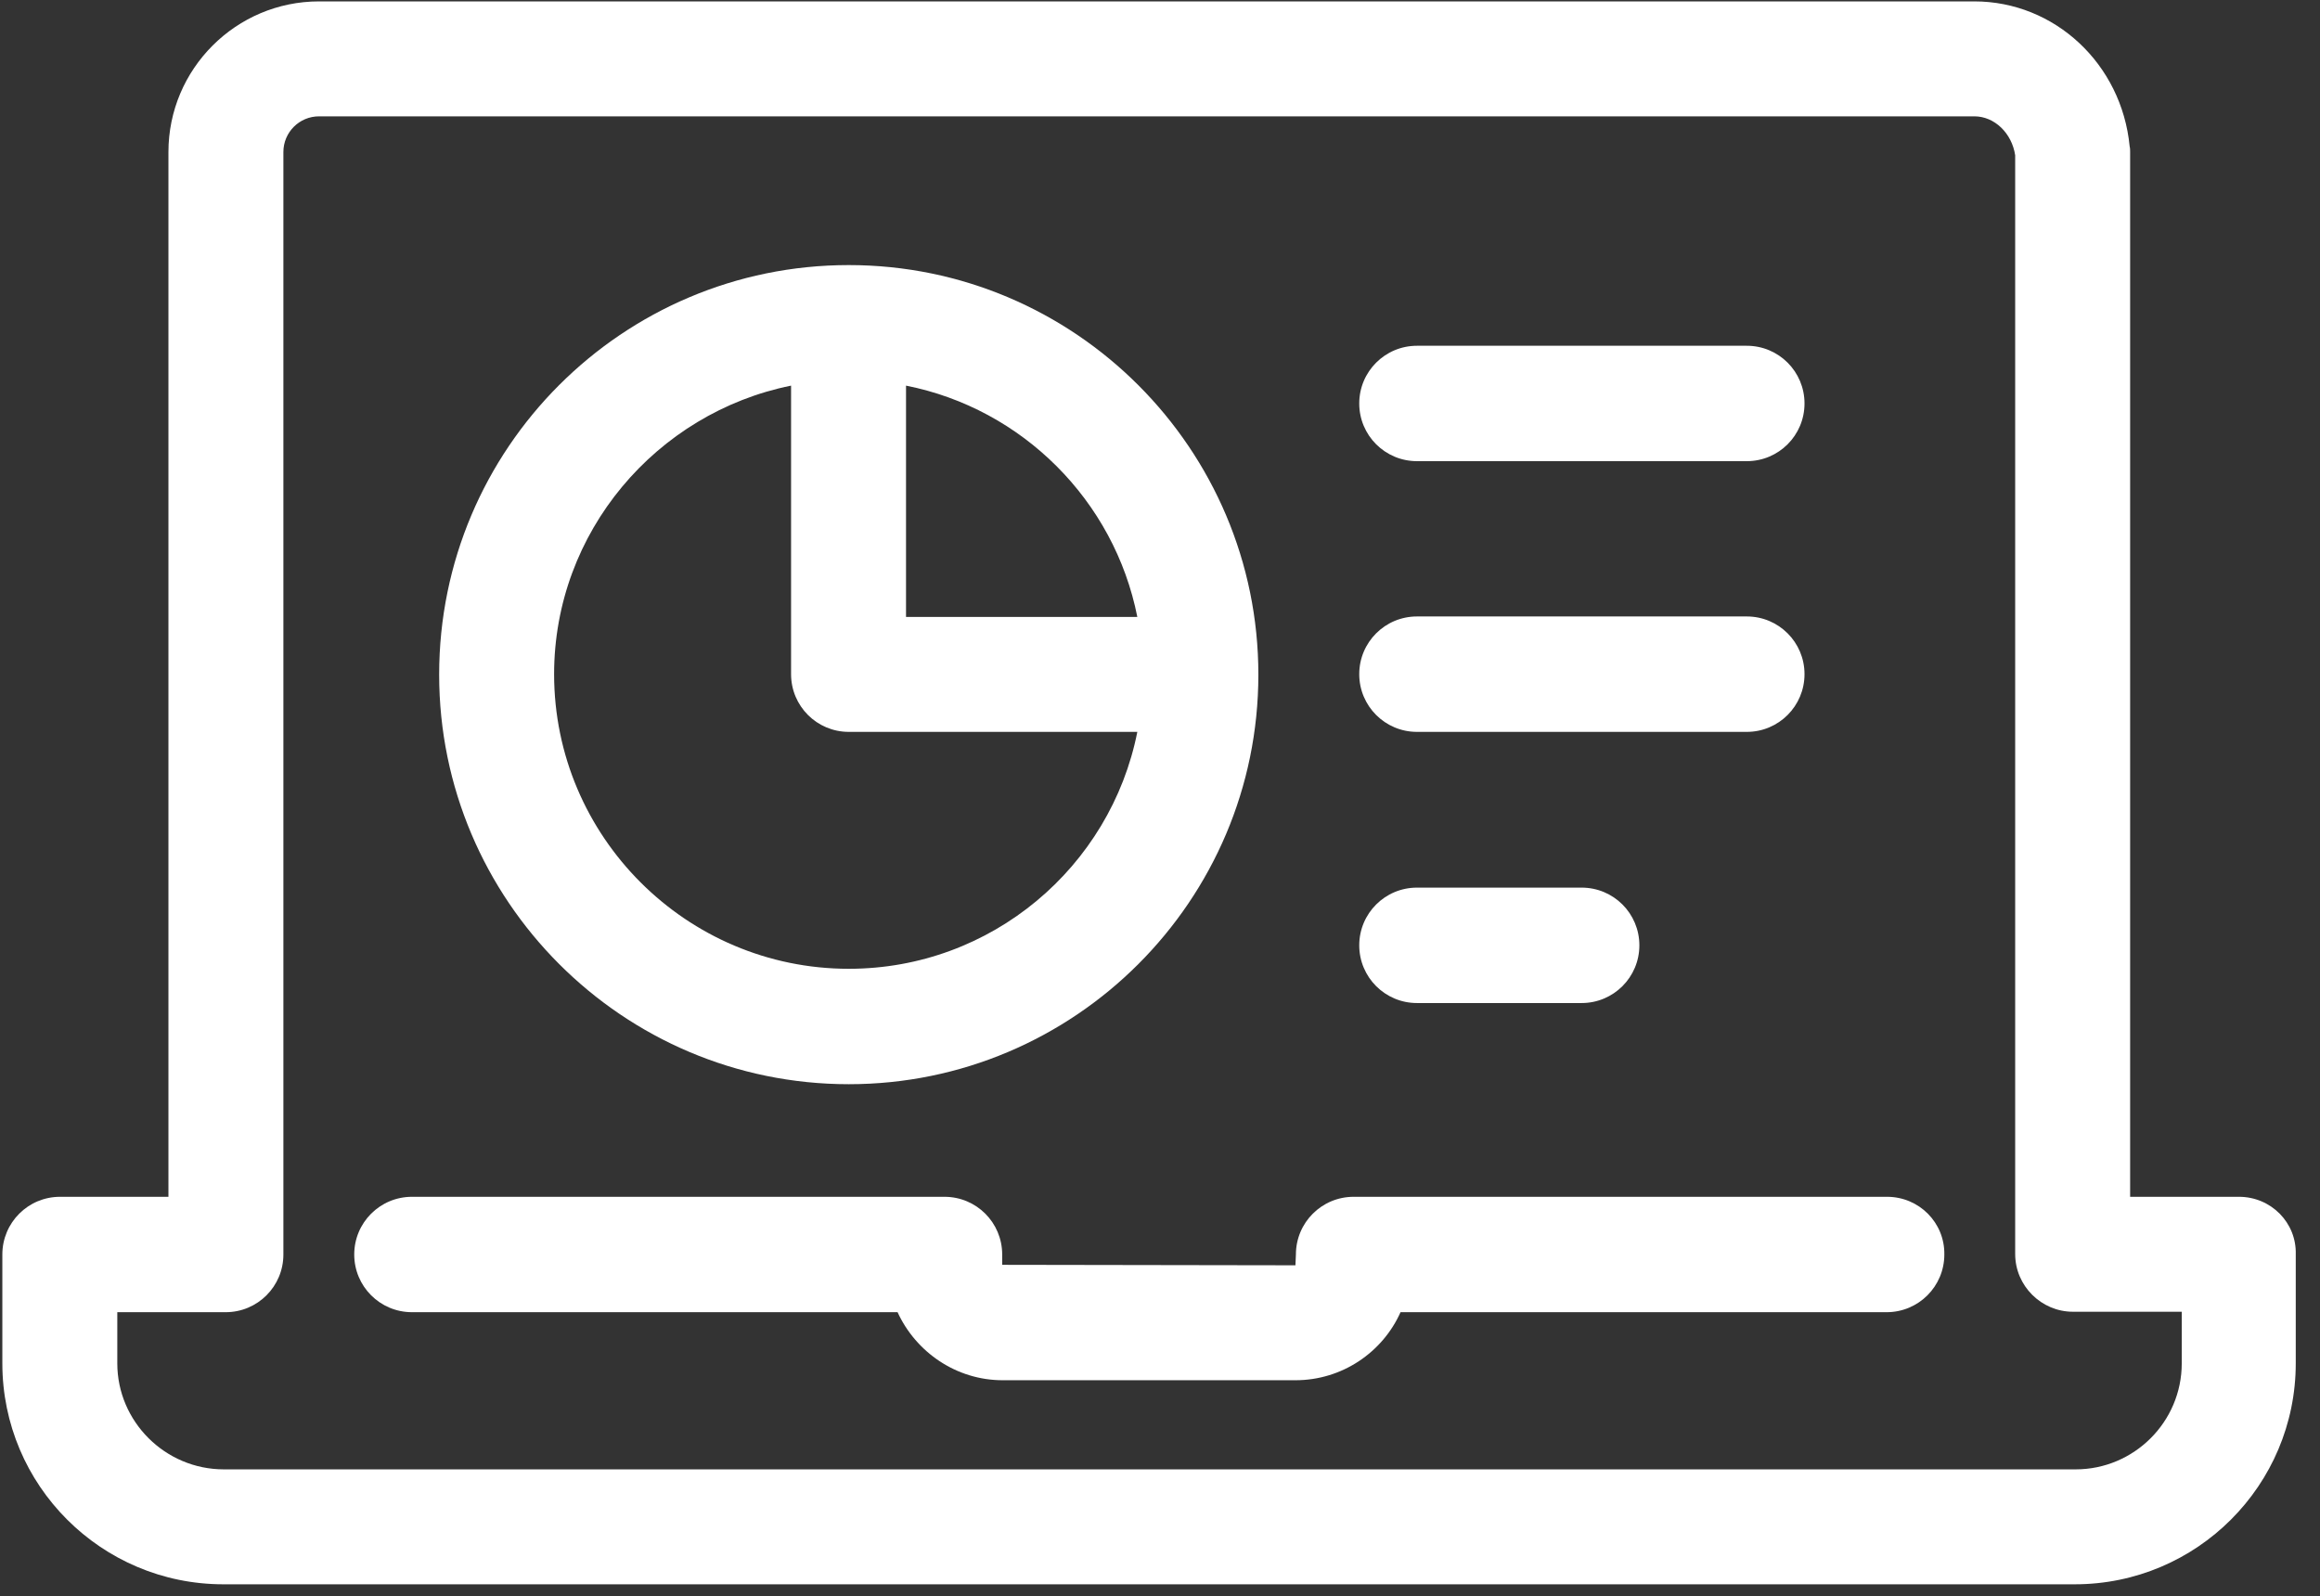
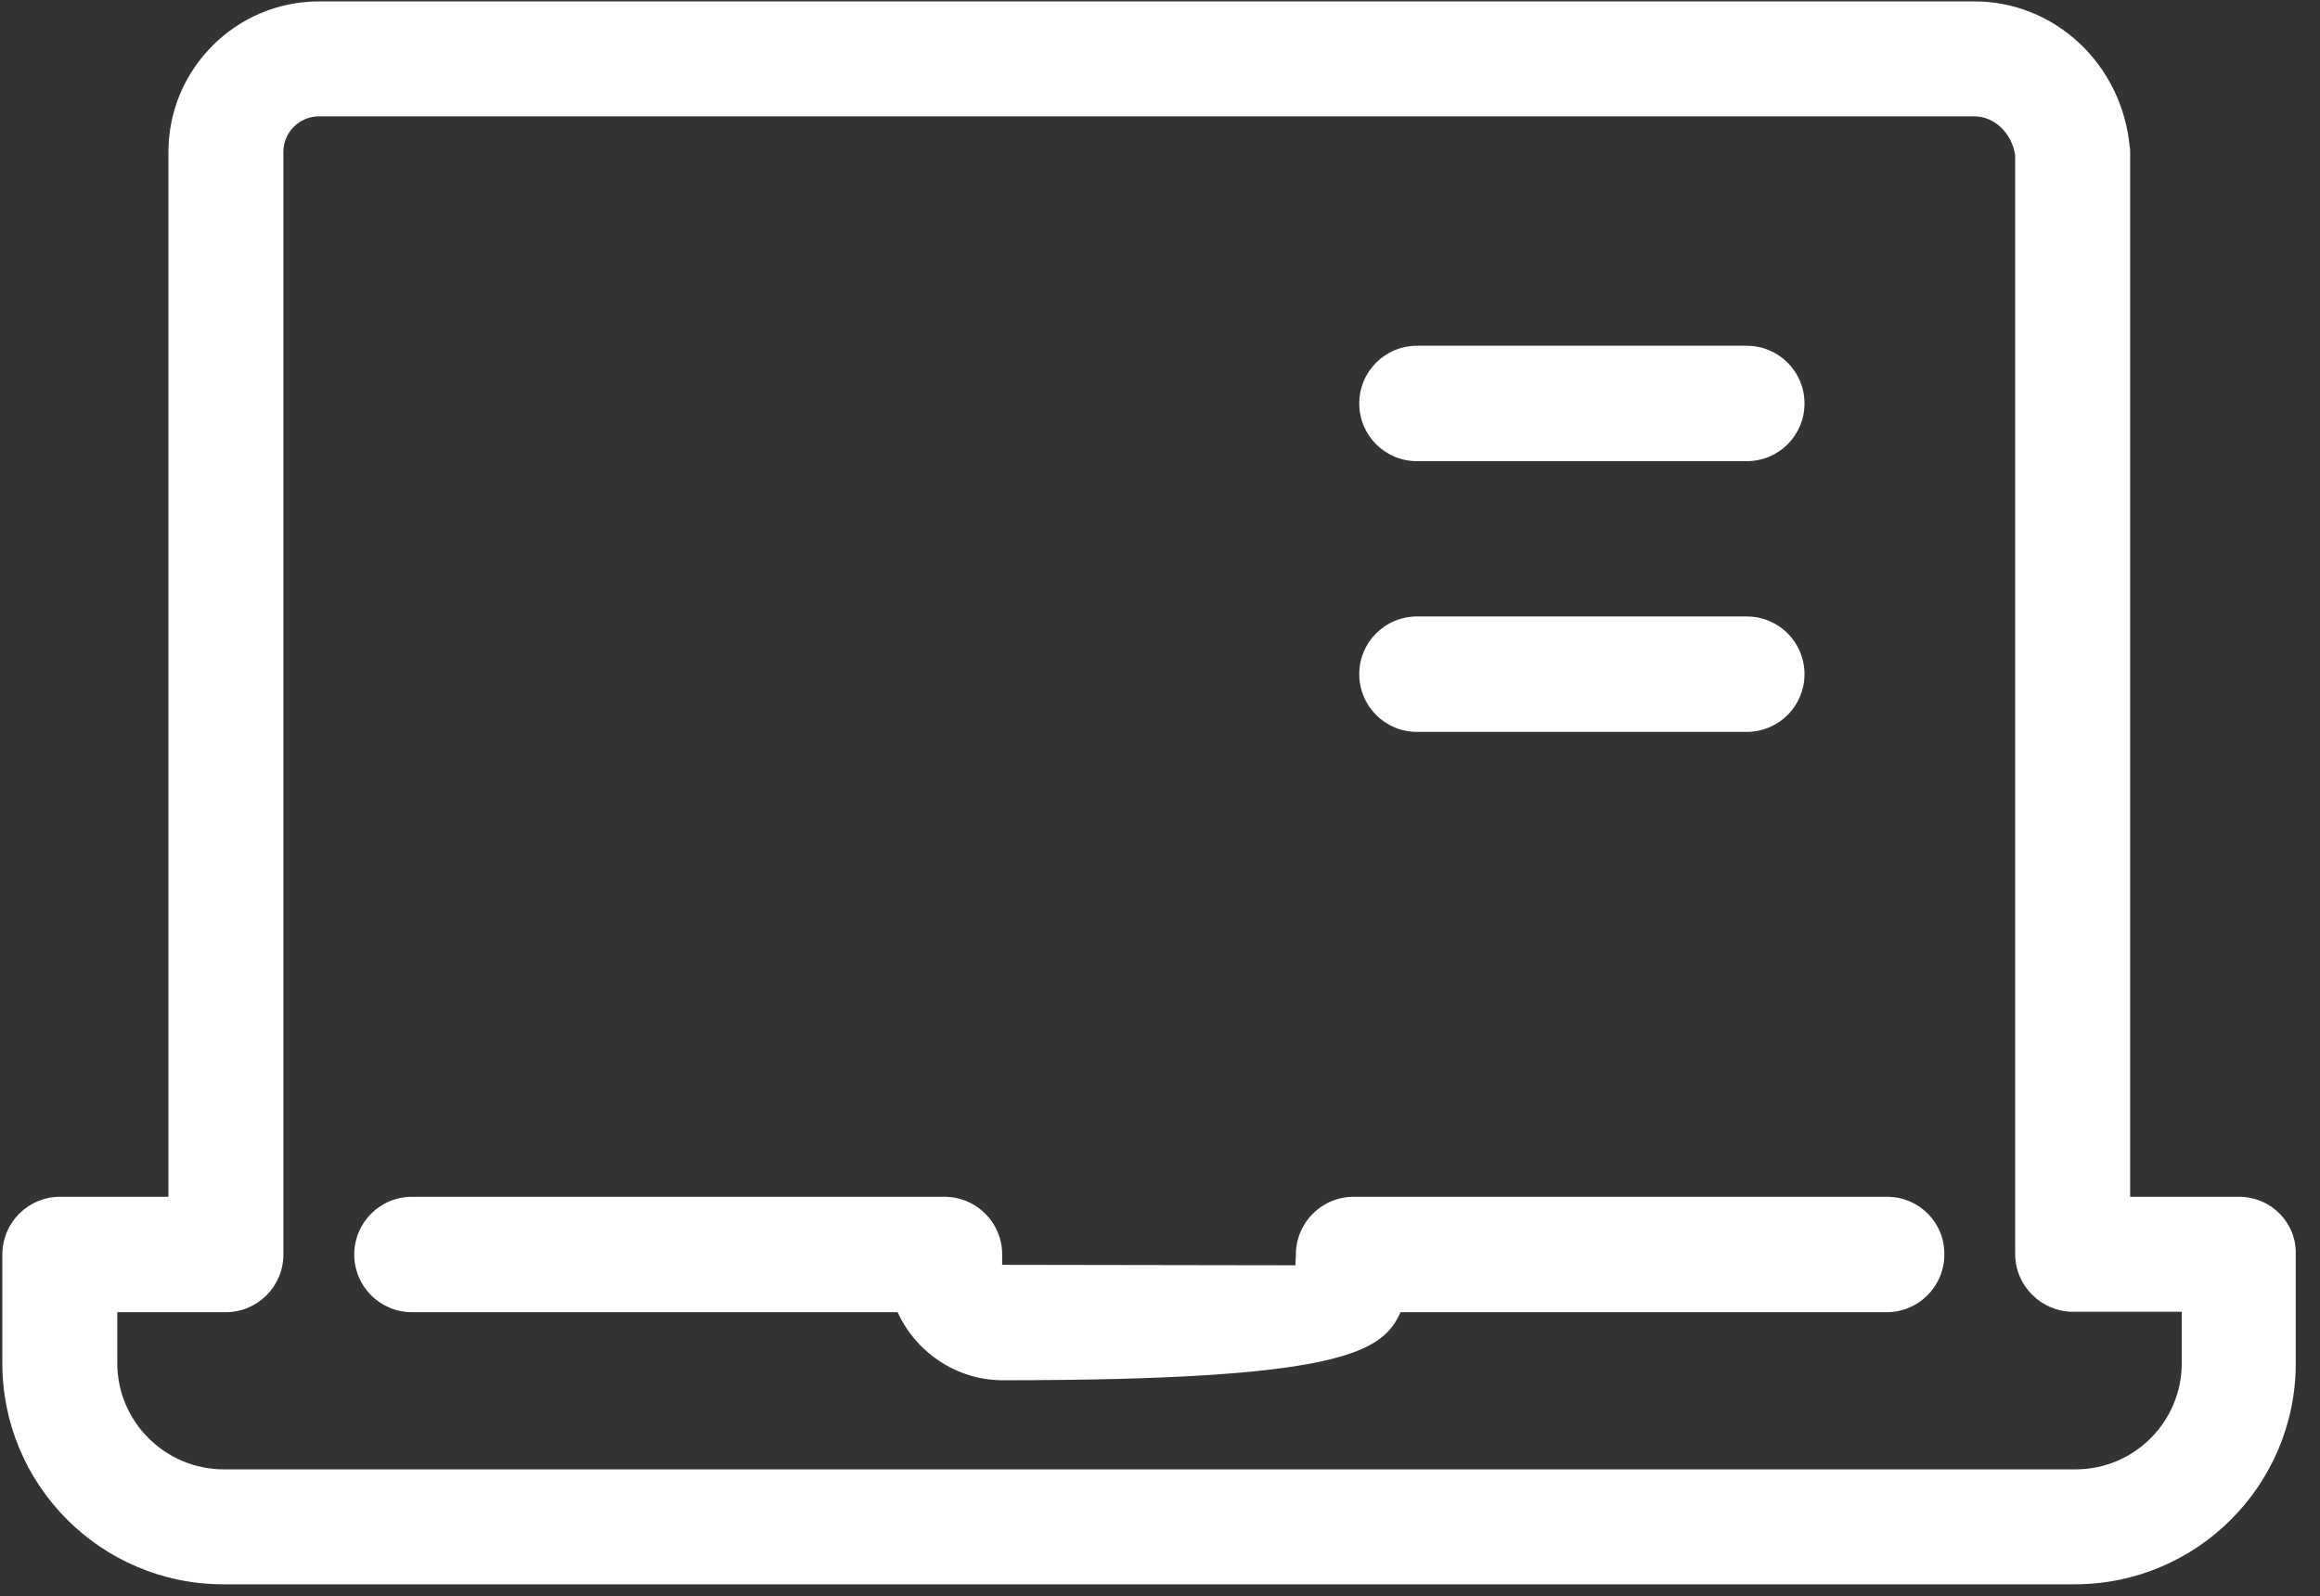
<svg xmlns="http://www.w3.org/2000/svg" width="93px" height="64px" viewBox="0 0 93 64" version="1.1">
  <rect x="0" y="0" width="93" height="64" fill="#333333" stroke="none" />
  <title>laptop-2</title>
  <desc>Created with Sketch.</desc>
  <g id="V.02---Desktop" stroke="none" stroke-width="1" fill="none" fill-rule="evenodd">
    <g id="01---Home-(Desktop)" transform="translate(-210, -604)" fill="#FFFFFF" fill-rule="nonzero">
      <g id="laptop-2" transform="translate(210, 604)">
-         <path d="M75.646,47.98 L54.262,47.98 C52.983,47.98 51.948,49.014 51.948,50.293 L51.929,50.726 L40.174,50.707 L40.174,50.293 C40.174,49.014 39.14,47.98 37.861,47.98 L16.514,47.98 C15.235,47.98 14.2,49.014 14.2,50.293 C14.2,51.572 15.235,52.606 16.514,52.606 L35.98,52.606 C36.714,54.205 38.331,55.334 40.193,55.334 L51.929,55.334 C53.81,55.334 55.428,54.205 56.142,52.606 L75.628,52.606 C76.907,52.606 77.941,51.572 77.941,50.293 C77.96,49.014 76.925,47.98 75.646,47.98 Z" id="Path" />
+         <path d="M75.646,47.98 L54.262,47.98 C52.983,47.98 51.948,49.014 51.948,50.293 L51.929,50.726 L40.174,50.707 L40.174,50.293 C40.174,49.014 39.14,47.98 37.861,47.98 L16.514,47.98 C15.235,47.98 14.2,49.014 14.2,50.293 C14.2,51.572 15.235,52.606 16.514,52.606 L35.98,52.606 C36.714,54.205 38.331,55.334 40.193,55.334 C53.81,55.334 55.428,54.205 56.142,52.606 L75.628,52.606 C76.907,52.606 77.941,51.572 77.941,50.293 C77.96,49.014 76.925,47.98 75.646,47.98 Z" id="Path" />
        <path d="M89.753,47.98 L85.389,47.98 L85.389,6.094 C85.389,6.019 85.389,5.943 85.37,5.868 C85.051,2.558 82.361,0.056 79.145,0.056 L12.79,0.056 C9.461,0.056 6.752,2.765 6.752,6.094 L6.752,47.98 L2.407,47.98 C1.128,47.98 0.094,49.014 0.094,50.293 L0.094,54.657 C0.094,59.547 4.063,63.515 8.953,63.515 L83.17,63.515 C88.06,63.515 92.028,59.547 92.028,54.657 L92.028,50.293 C92.066,49.014 91.032,47.98 89.753,47.98 Z M87.458,54.657 C87.458,57.008 85.54,58.907 83.207,58.907 L8.971,58.907 C6.62,58.907 4.702,56.989 4.702,54.657 L4.702,52.606 L9.047,52.606 C10.326,52.606 11.36,51.572 11.36,50.293 L11.36,6.094 C11.36,5.304 12,4.664 12.79,4.664 L79.145,4.664 C79.954,4.664 80.649,5.342 80.781,6.226 L80.781,50.274 C80.781,51.553 81.834,52.588 83.094,52.588 L87.458,52.588 L87.458,54.657 Z" id="Shape" />
-         <path d="M34.024,43.466 C43.071,43.466 50.443,36.112 50.443,27.046 C50.443,17.999 43.09,10.627 34.024,10.627 C24.958,10.627 17.604,17.981 17.604,27.046 C17.604,36.093 24.958,43.466 34.024,43.466 Z M36.319,15.46 C40.983,16.382 44.669,20.068 45.591,24.733 L36.319,24.733 L36.319,15.46 L36.319,15.46 Z M31.711,15.46 L31.711,27.027 C31.711,28.306 32.745,29.341 34.024,29.341 L45.591,29.341 C44.519,34.757 39.742,38.839 34.024,38.839 C27.516,38.839 22.212,33.535 22.212,27.027 C22.212,21.328 26.313,16.551 31.711,15.46 Z" id="Shape" />
        <path d="M56.801,29.341 L70.023,29.341 C71.302,29.341 72.336,28.306 72.336,27.027 C72.336,25.748 71.302,24.714 70.023,24.714 L56.801,24.714 C55.522,24.714 54.487,25.748 54.487,27.027 C54.487,28.306 55.522,29.341 56.801,29.341 Z" id="Path" />
        <path d="M56.801,18.488 L70.023,18.488 C71.302,18.488 72.336,17.454 72.336,16.175 C72.336,14.896 71.302,13.862 70.023,13.862 L56.801,13.862 C55.522,13.862 54.487,14.896 54.487,16.175 C54.487,17.454 55.522,18.488 56.801,18.488 Z" id="Path" />
-         <path d="M56.801,40.212 L63.402,40.212 C64.681,40.212 65.716,39.177 65.716,37.898 C65.716,36.619 64.681,35.585 63.402,35.585 L56.801,35.585 C55.522,35.585 54.487,36.619 54.487,37.898 C54.487,39.177 55.522,40.212 56.801,40.212 Z" id="Path" />
      </g>
    </g>
  </g>
</svg>